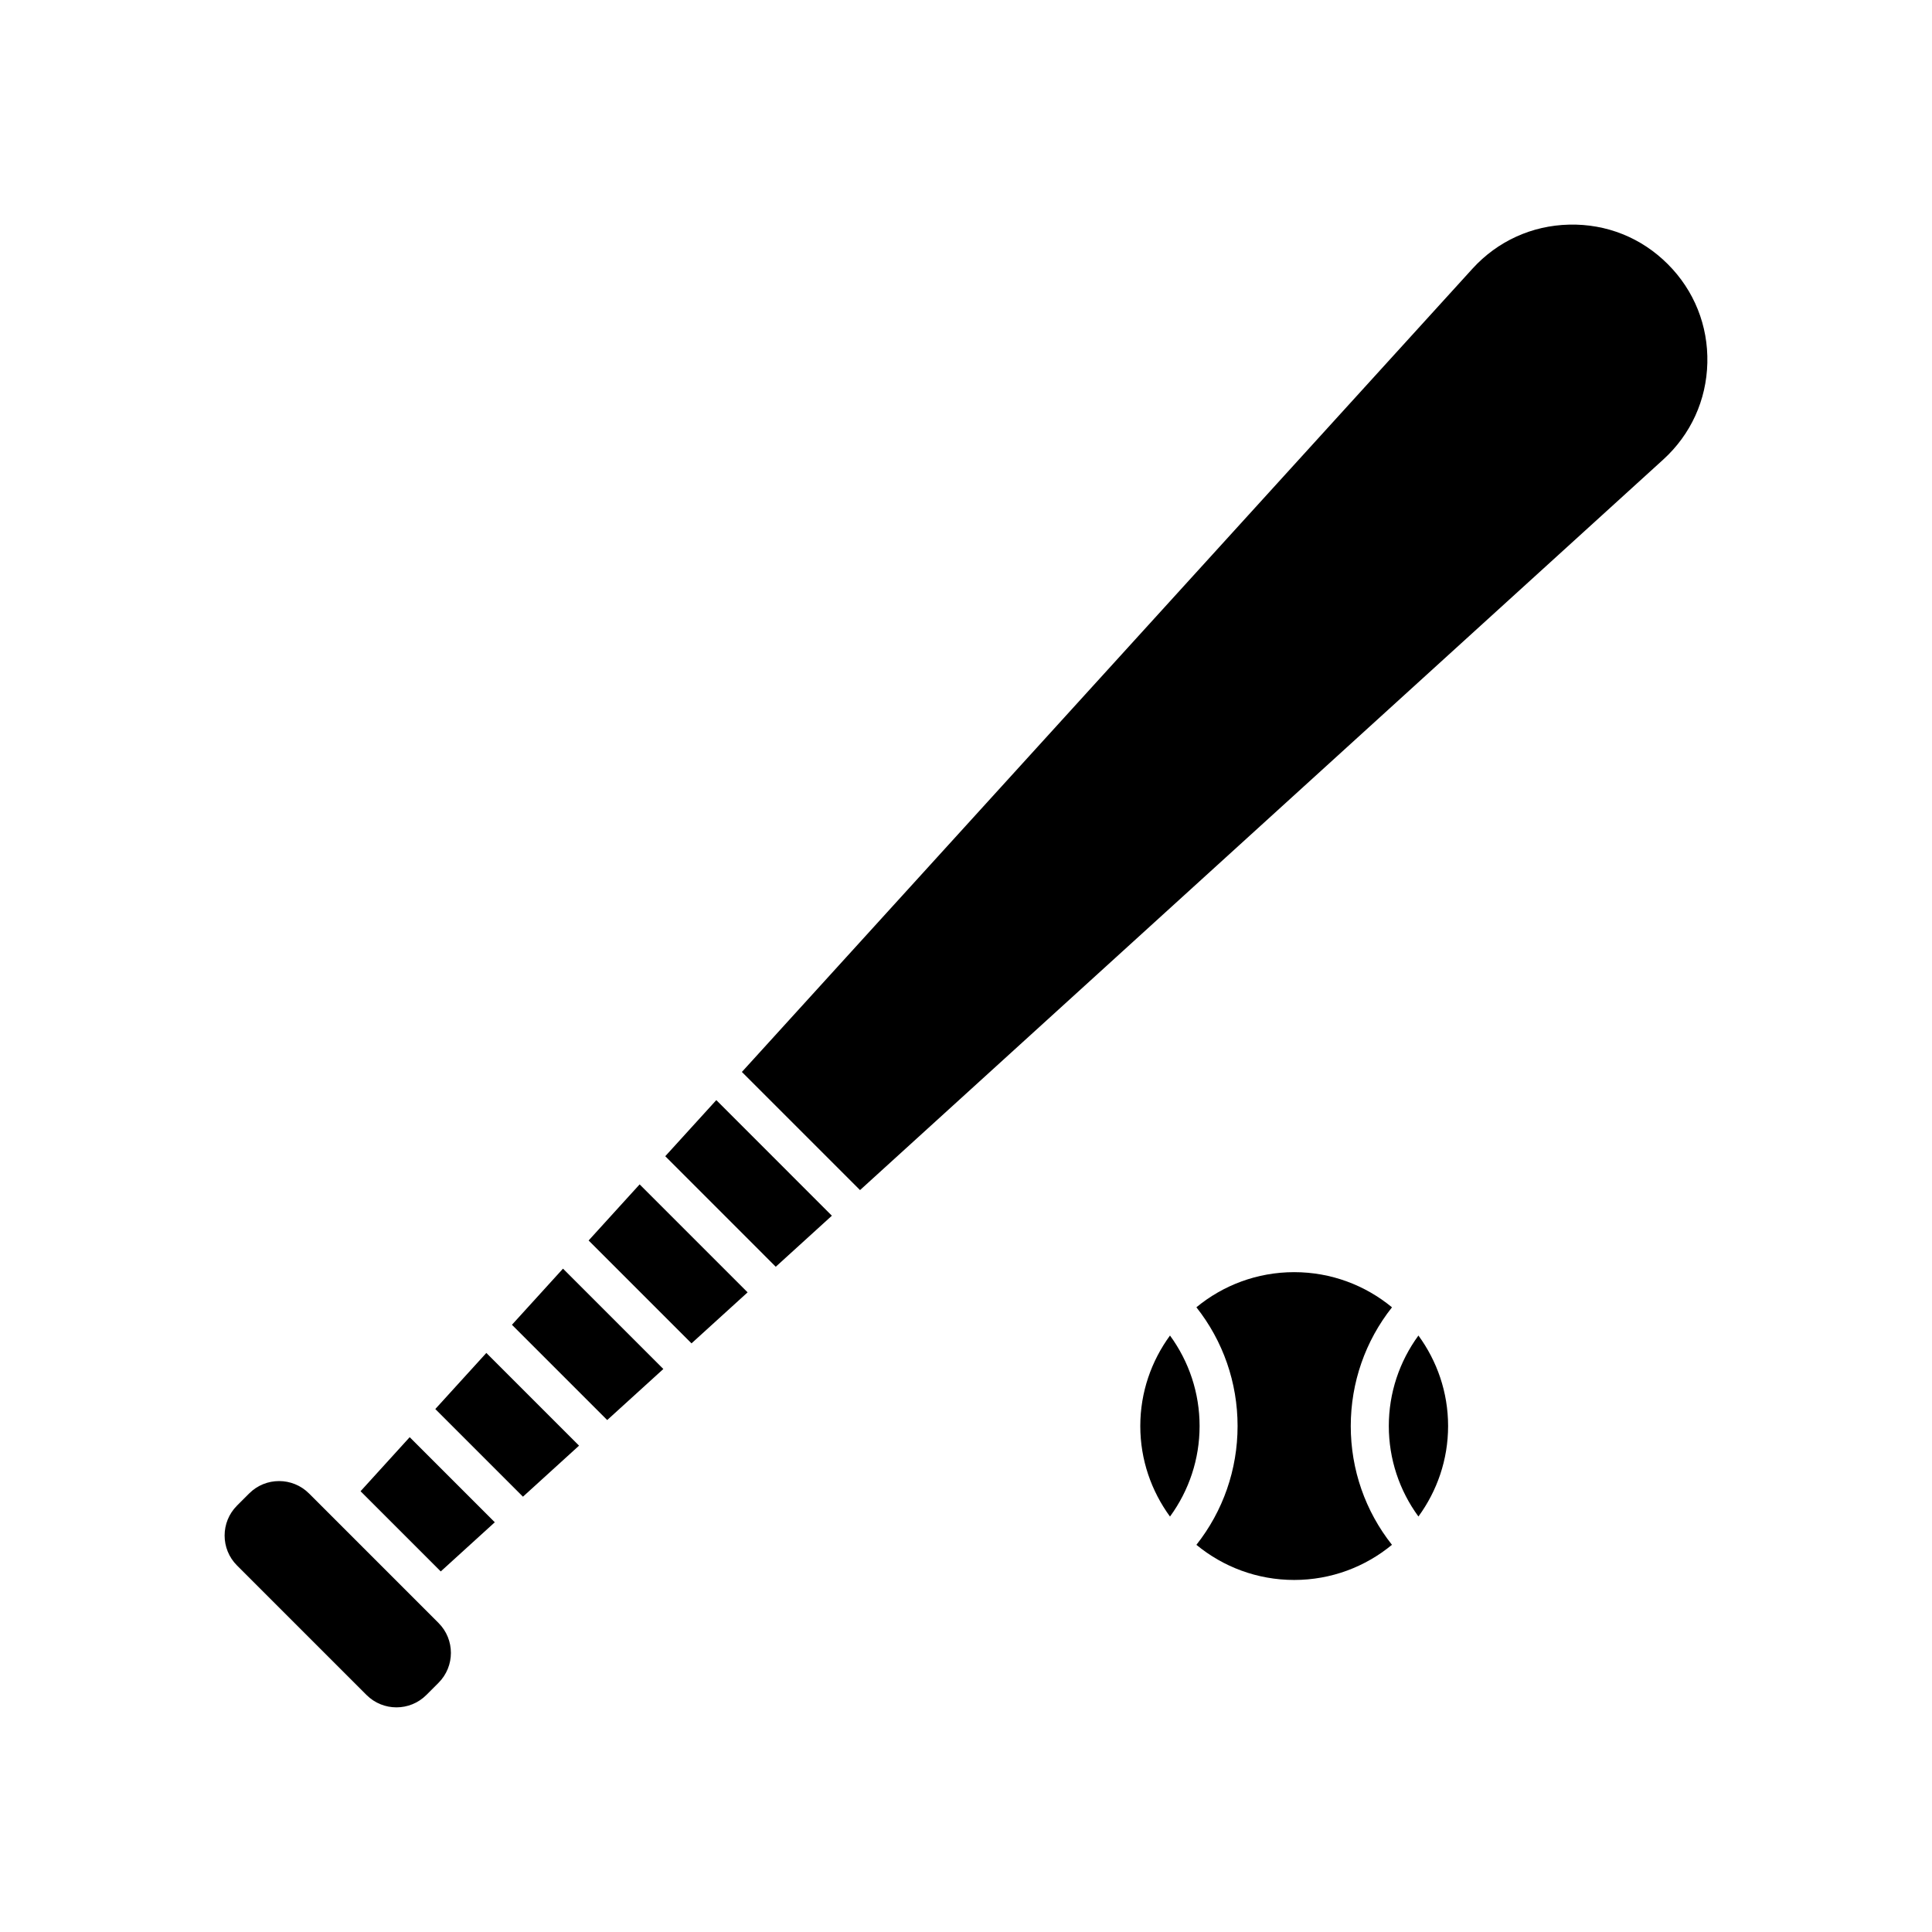
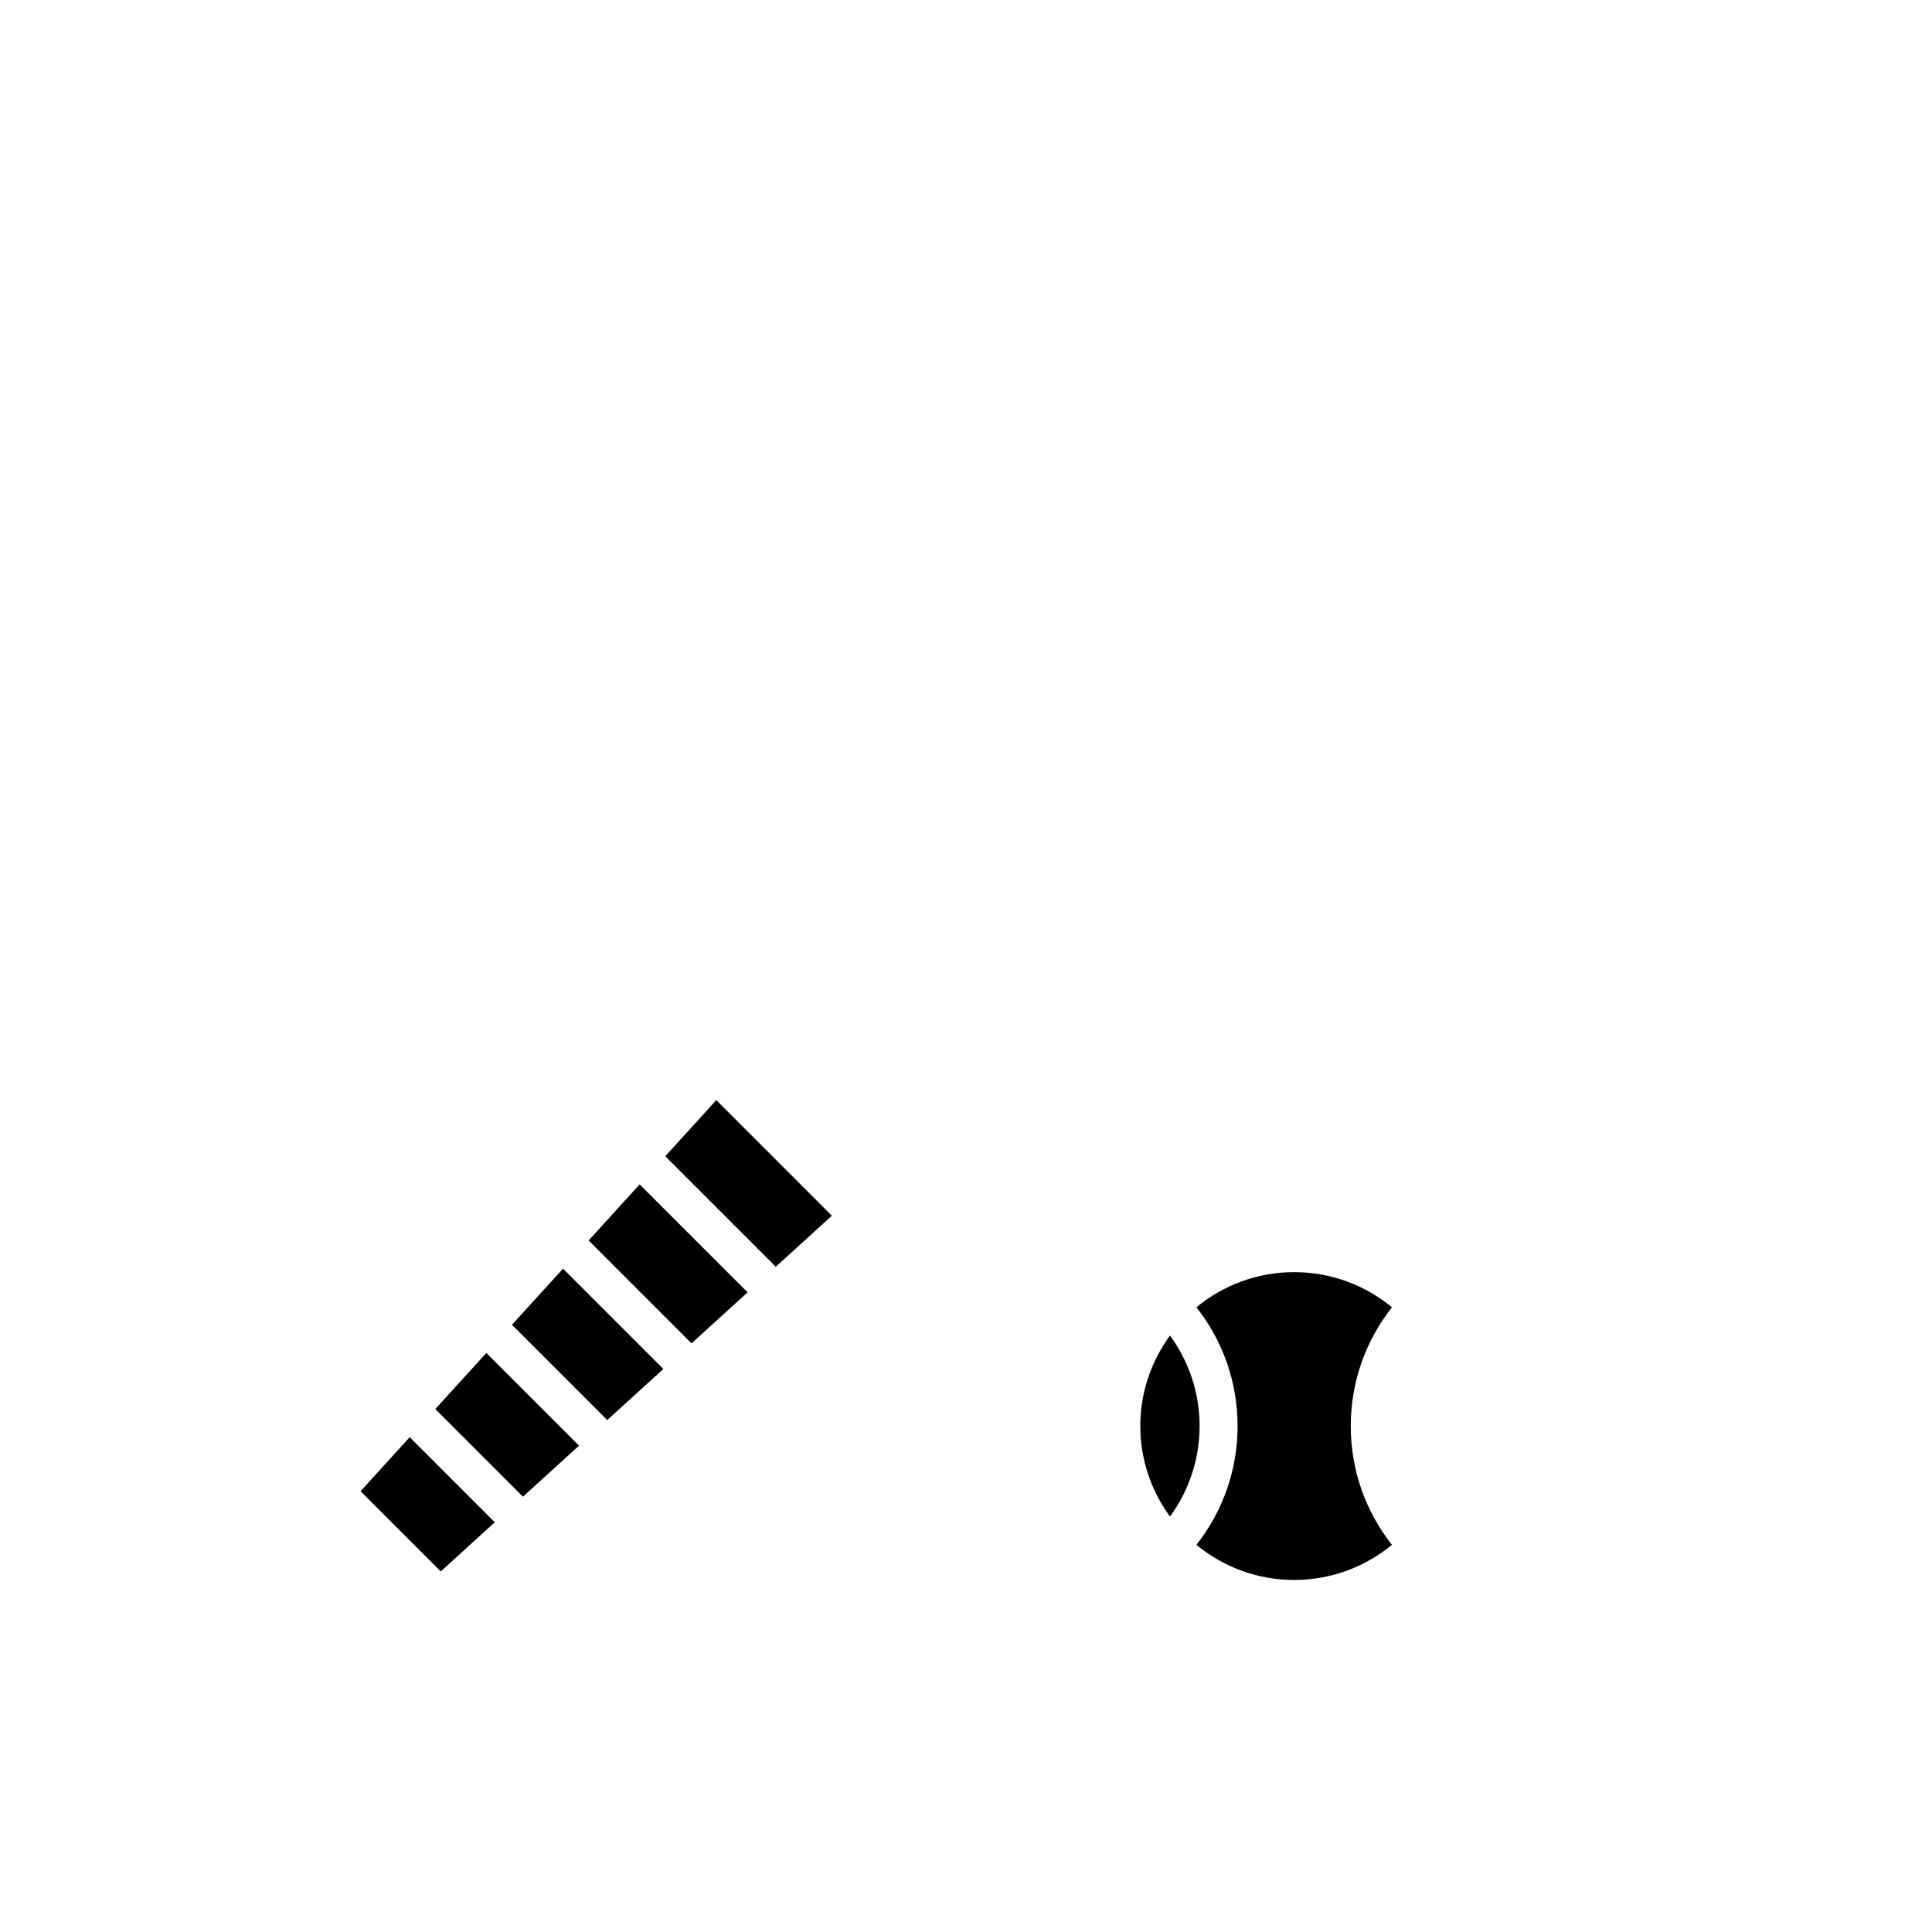
<svg xmlns="http://www.w3.org/2000/svg" fill="#000000" width="800px" height="800px" version="1.1" viewBox="144 144 512 512">
  <g>
    <path d="m259.36 517.41 23.227 23.227 14.867-13.523-24.57-24.57z" />
    <path d="m239.55 539.19 21.254 21.254 14.32-13.027-22.551-22.551z" />
-     <path d="m225.89 539.78c-4.379-4.375-11.488-4.375-15.859 0l-3.223 3.223c-4.375 4.375-4.375 11.488 0 15.859l34.324 34.324c4.375 4.375 11.488 4.375 15.859 0l3.223-3.223c4.375-4.375 4.375-11.492 0-15.859z" />
-     <path d="m512.05 521.91c0 8.73 2.781 17.051 7.848 23.98 4.922-6.742 7.863-15.012 7.863-23.98s-2.941-17.242-7.863-23.98c-5.066 6.934-7.848 15.25-7.848 23.98z" />
    <path d="m454.06 497.93c-4.926 6.742-7.871 15.012-7.871 23.988 0 8.969 2.949 17.246 7.871 23.988 5.062-6.938 7.844-15.254 7.844-23.988s-2.781-17.055-7.844-23.988z" />
    <path d="m512.89 490.45c-7.055-5.82-16.086-9.316-25.922-9.316-9.828 0-18.863 3.496-25.91 9.309 7.062 8.941 10.914 19.938 10.914 31.477 0 11.543-3.848 22.535-10.914 31.477 7.055 5.812 16.082 9.309 25.91 9.309 9.836 0 18.867-3.496 25.914-9.316-7.07-8.938-10.918-19.93-10.918-31.473 0.008-11.539 3.859-22.535 10.926-31.465z" />
    <path d="m320.3 450.41 29.285 29.293 14.871-13.527-30.629-30.633z" />
-     <path d="m559.83 203.53c-9.879 0.23-18.984 4.387-25.633 11.699l-193.59 212.85 31.309 31.309 212.85-193.59c7.309-6.648 11.465-15.754 11.699-25.633 0.23-9.879-3.488-19.172-10.473-26.156-6.984-6.992-16.211-10.711-26.16-10.48z" />
    <path d="m279.67 495.08 25.246 25.246 14.875-13.527-26.594-26.594z" />
    <path d="m299.99 472.74 27.266 27.266 14.867-13.52-28.613-28.613z" />
  </g>
</svg>